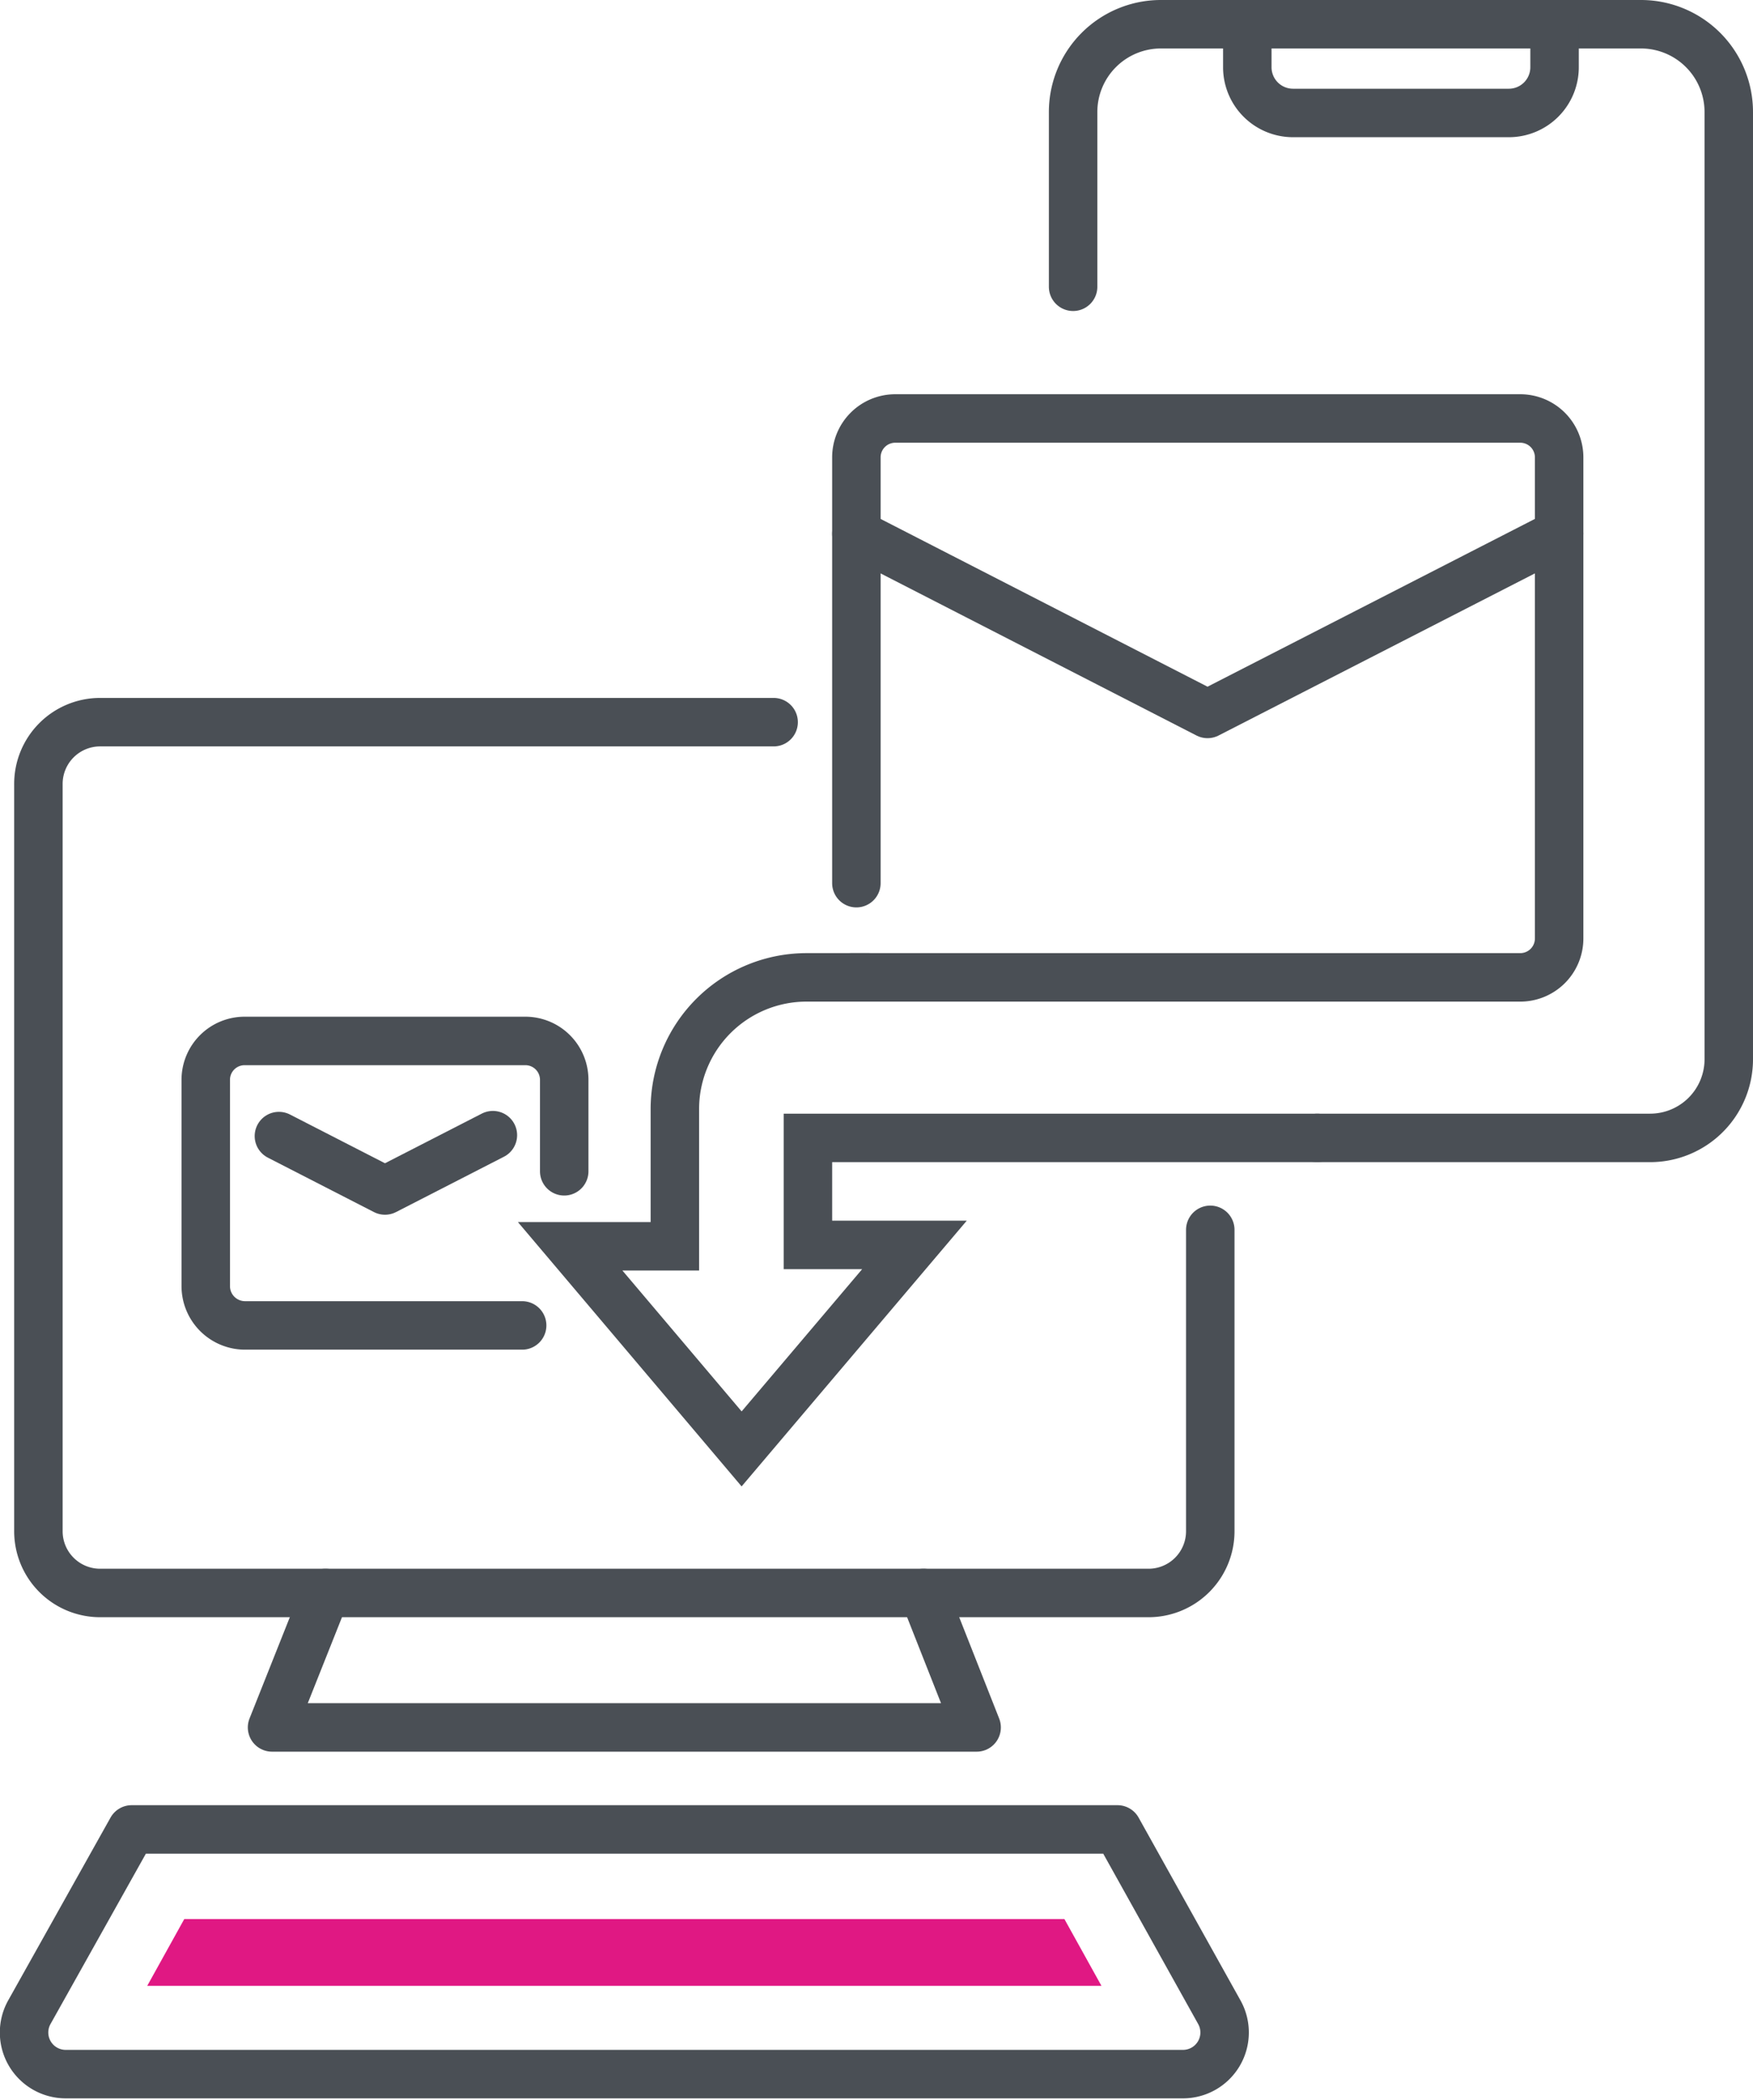
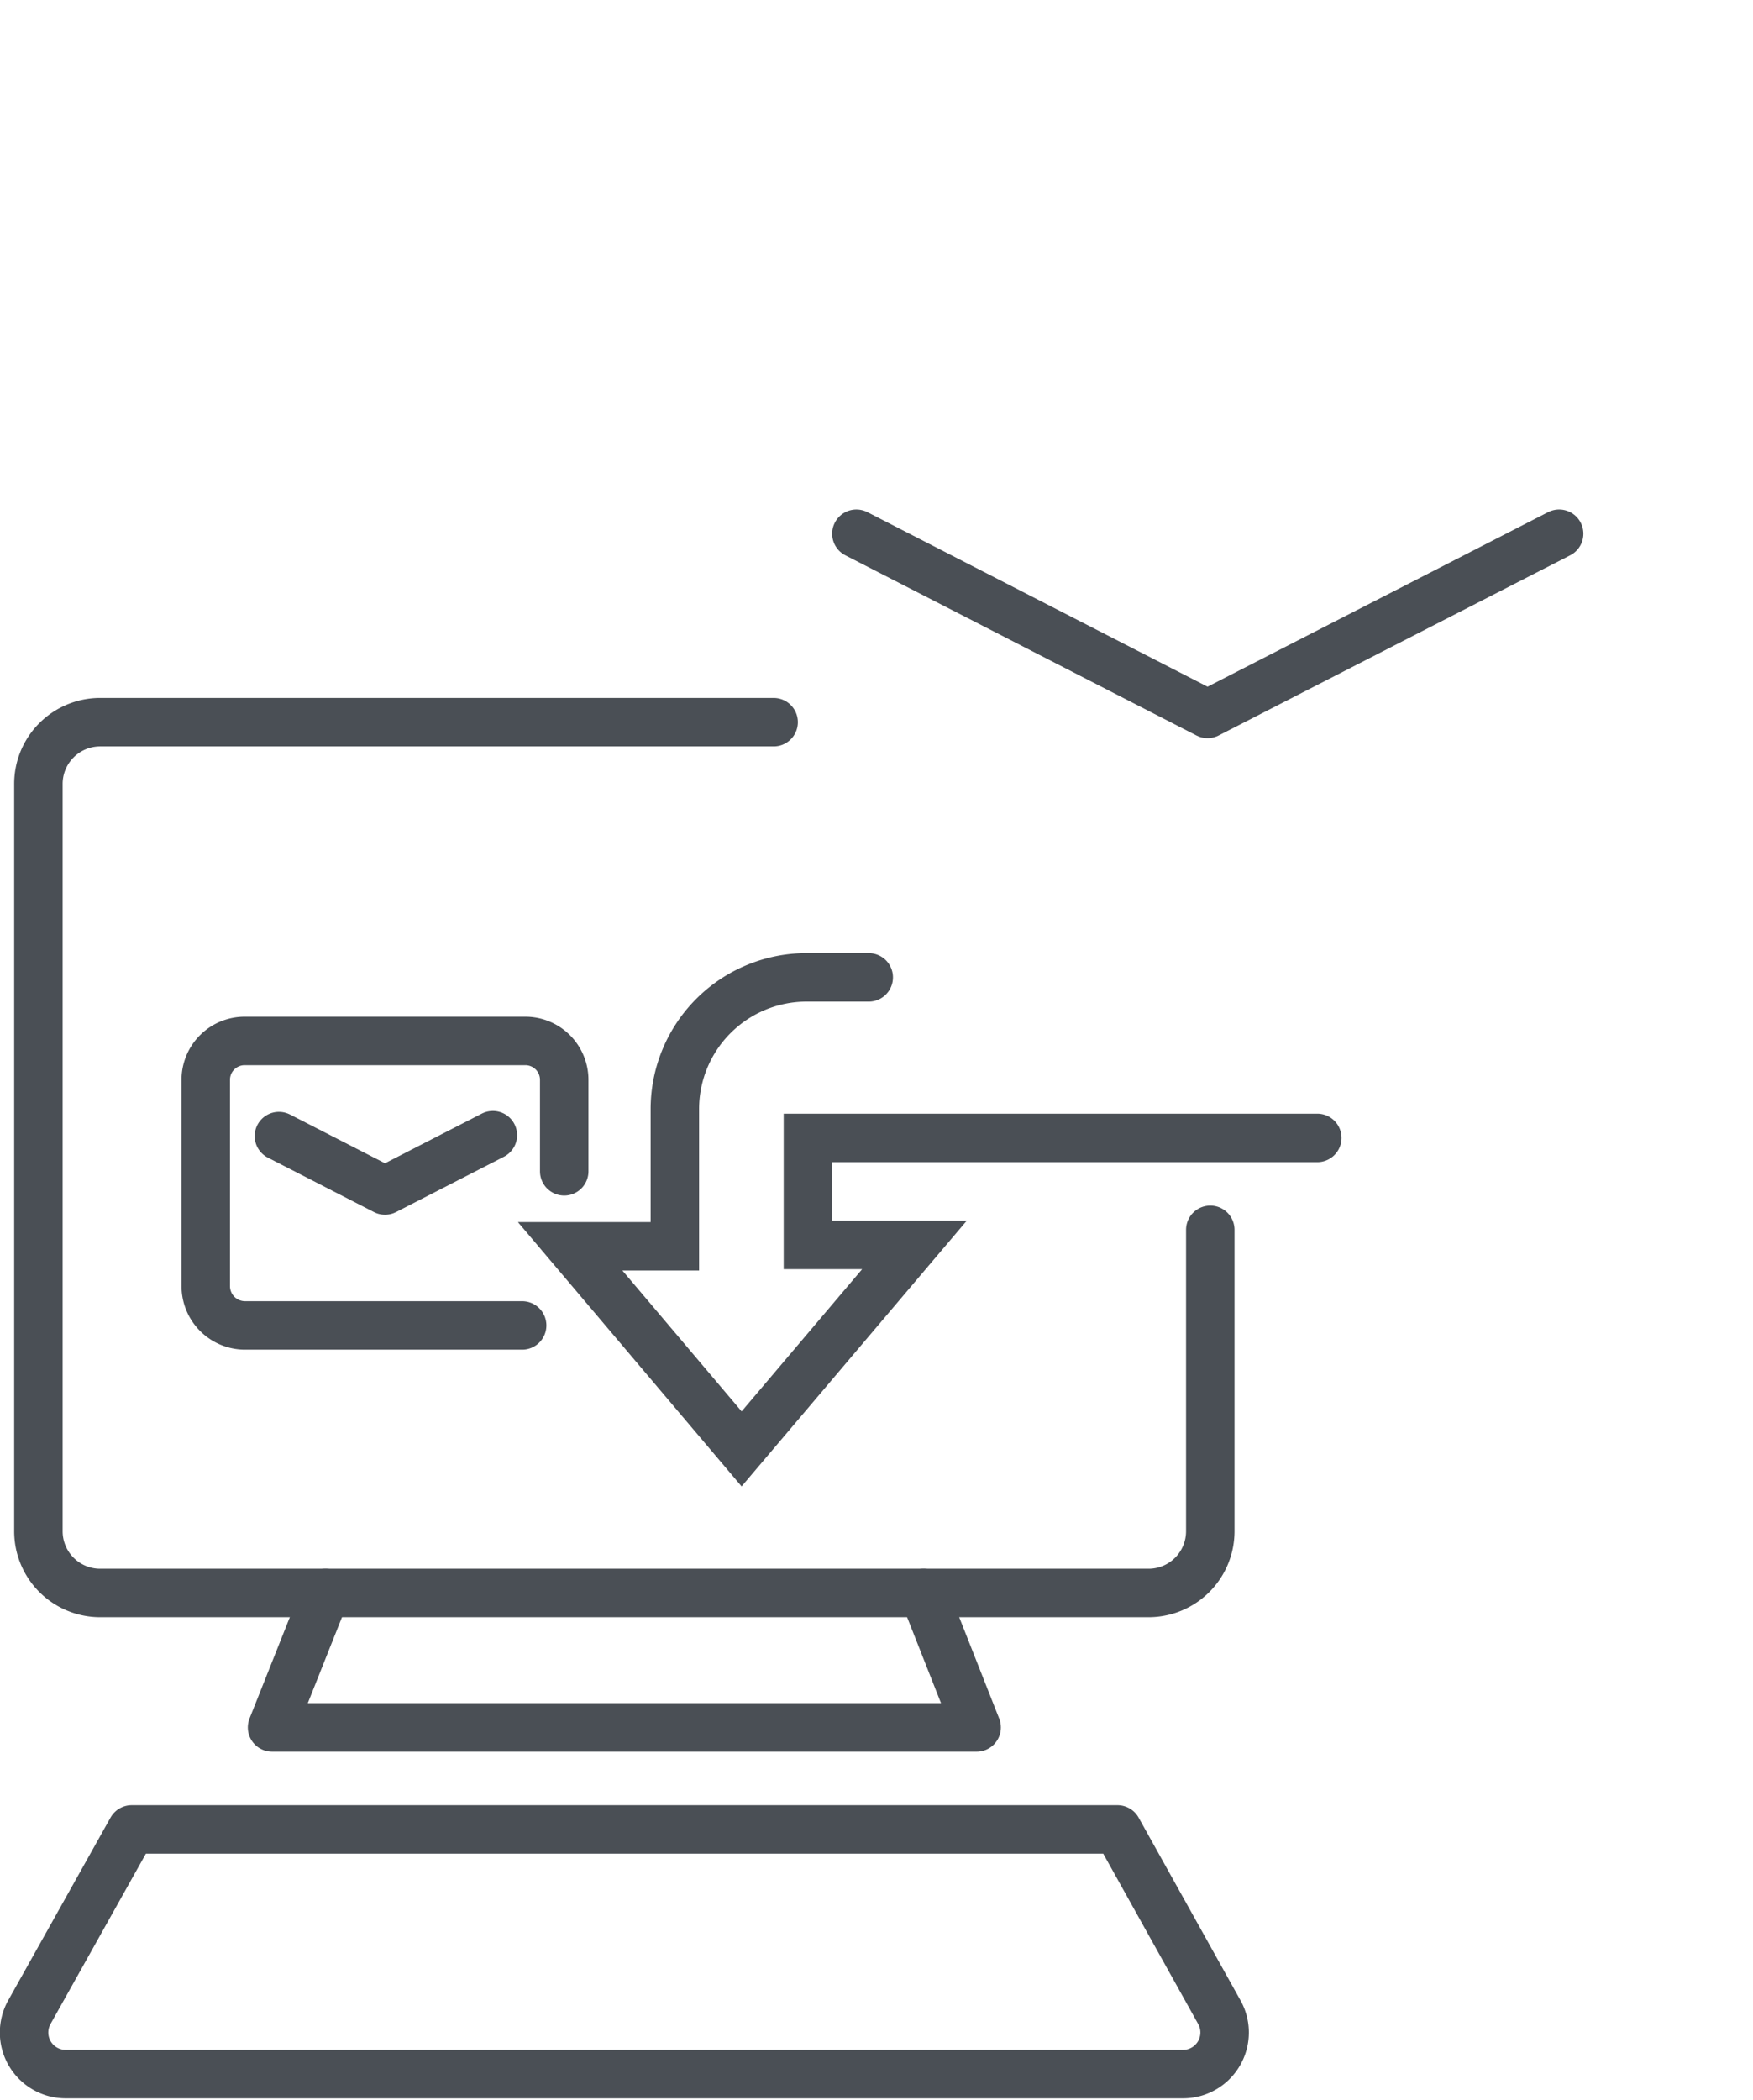
<svg xmlns="http://www.w3.org/2000/svg" viewBox="0 0 38.34 45.91">
  <defs>
    <style>.cls-1,.cls-3{fill:none;stroke:#4a4f55;stroke-linecap:round;stroke-width:1.06px;}.cls-1{stroke-linejoin:round;}.cls-2{fill:#e01883;}.cls-3{stroke-miterlimit:10;}</style>
  </defs>
  <g id="Layer_2" data-name="Layer 2">
    <g id="Icon_Set" data-name="Icon Set">
      <path class="cls-1" d="M16.92,15.79H2.19A1.35,1.35,0,0,0,.84,17.15V33.47a1.35,1.35,0,0,0,1.35,1.36H25.12a1.35,1.35,0,0,0,1.35-1.36V26.89" />
      <polyline class="cls-1" points="7.12 34.83 5.95 37.77 13.65 37.77 21.36 37.77 20.2 34.83" />
      <path class="cls-1" d="M24.44,40l2.23,4a.91.91,0,0,1-.8,1.35H1.44A.91.91,0,0,1,.64,44l2.24-4Z" />
-       <polygon class="cls-2" points="3.22 43.42 4.03 41.96 23.28 41.96 24.09 43.42 3.22 43.42" />
-       <path class="cls-1" d="M18.73,19.31V10a.85.85,0,0,1,.85-.85H33.25a.85.85,0,0,1,.85.85V20.52a.85.85,0,0,1-.85.85H18.61" />
      <polyline class="cls-1" points="18.73 11.67 26.41 15.61 34.1 11.67" />
      <path class="cls-1" d="M12.34,25.61v-2a.85.85,0,0,0-.85-.85H5.35a.85.85,0,0,0-.85.85v4.51a.86.86,0,0,0,.85.86h6.07" />
      <polyline class="cls-1" points="10.78 24.82 8.42 26.03 6.1 24.84" />
-       <path class="cls-3" d="M28.81,24.88h7.28a1.72,1.72,0,0,0,1.72-1.72V2.46A1.92,1.92,0,0,0,35.88.53H25.4a1.92,1.92,0,0,0-1.93,1.93V6.27" />
-       <path class="cls-3" d="M27.28.53v.94a1,1,0,0,0,1,1H33a1,1,0,0,0,1-1V.53" />
      <path class="cls-3" d="M19,21.37H17.64a2.88,2.88,0,0,0-2.88,2.88v3H12.47l3.75,4.43L20,27.22H17.67V24.88H28.81" />
    </g>
  </g>
</svg>